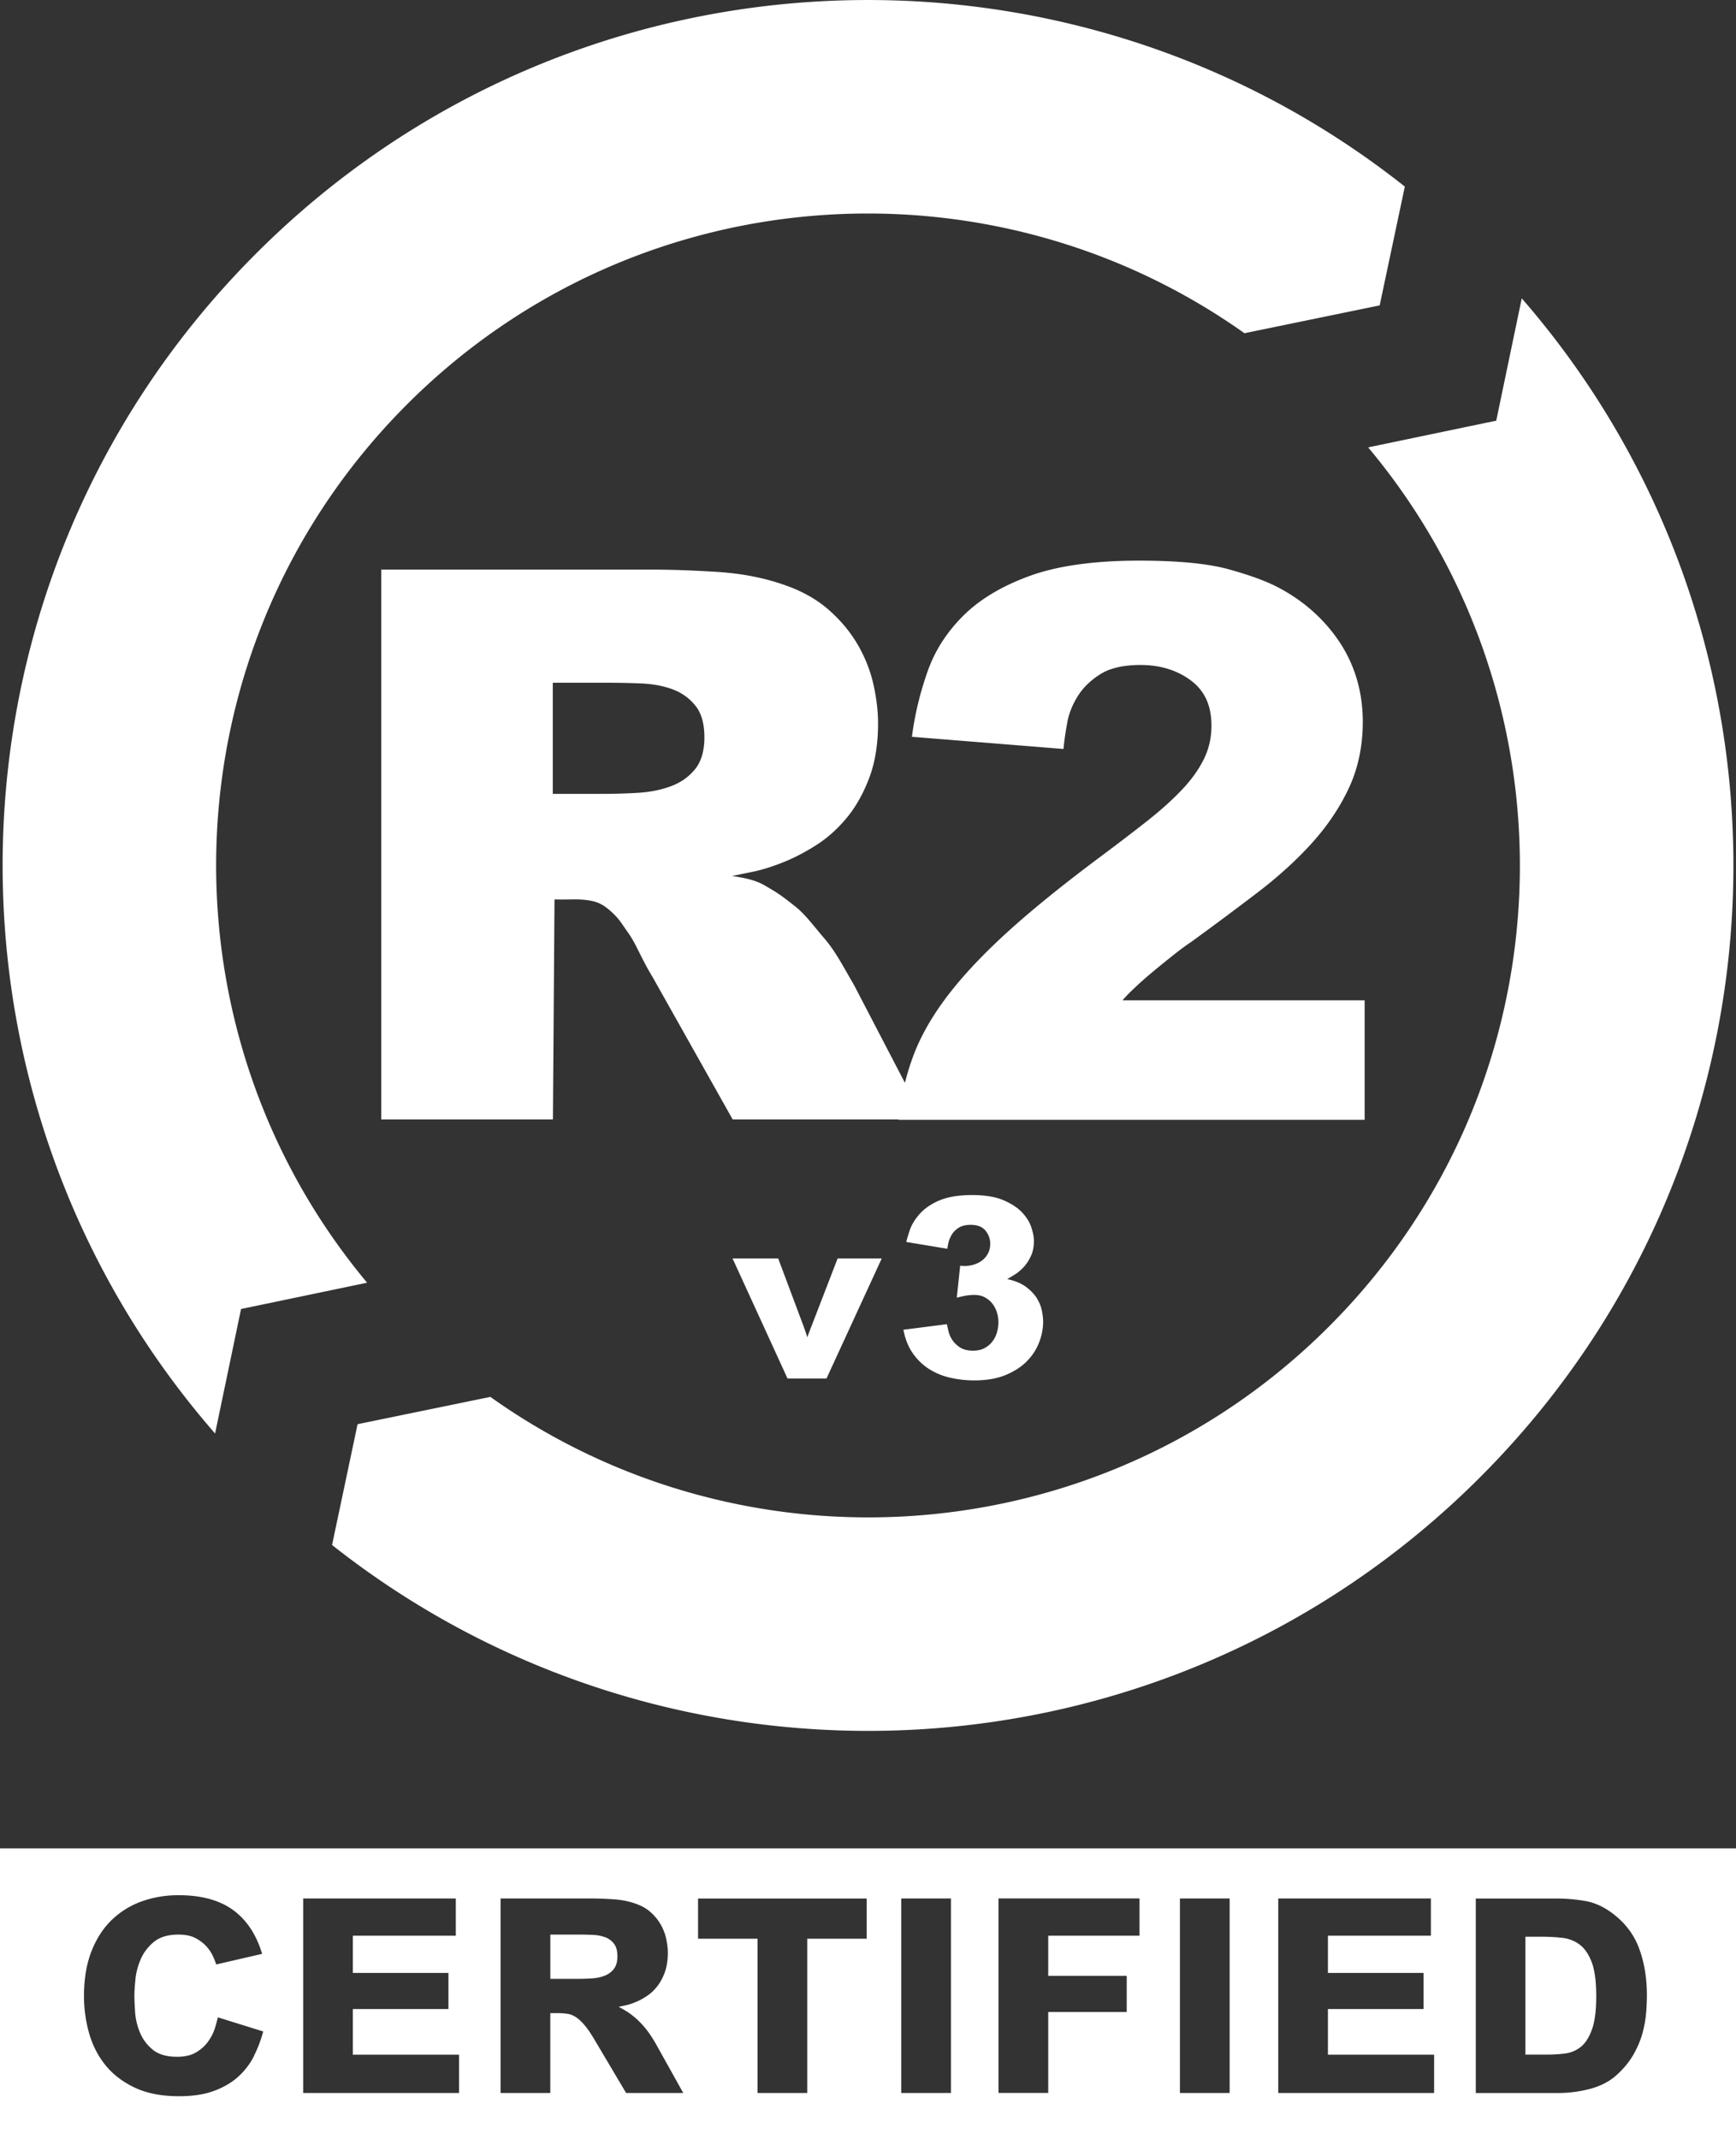
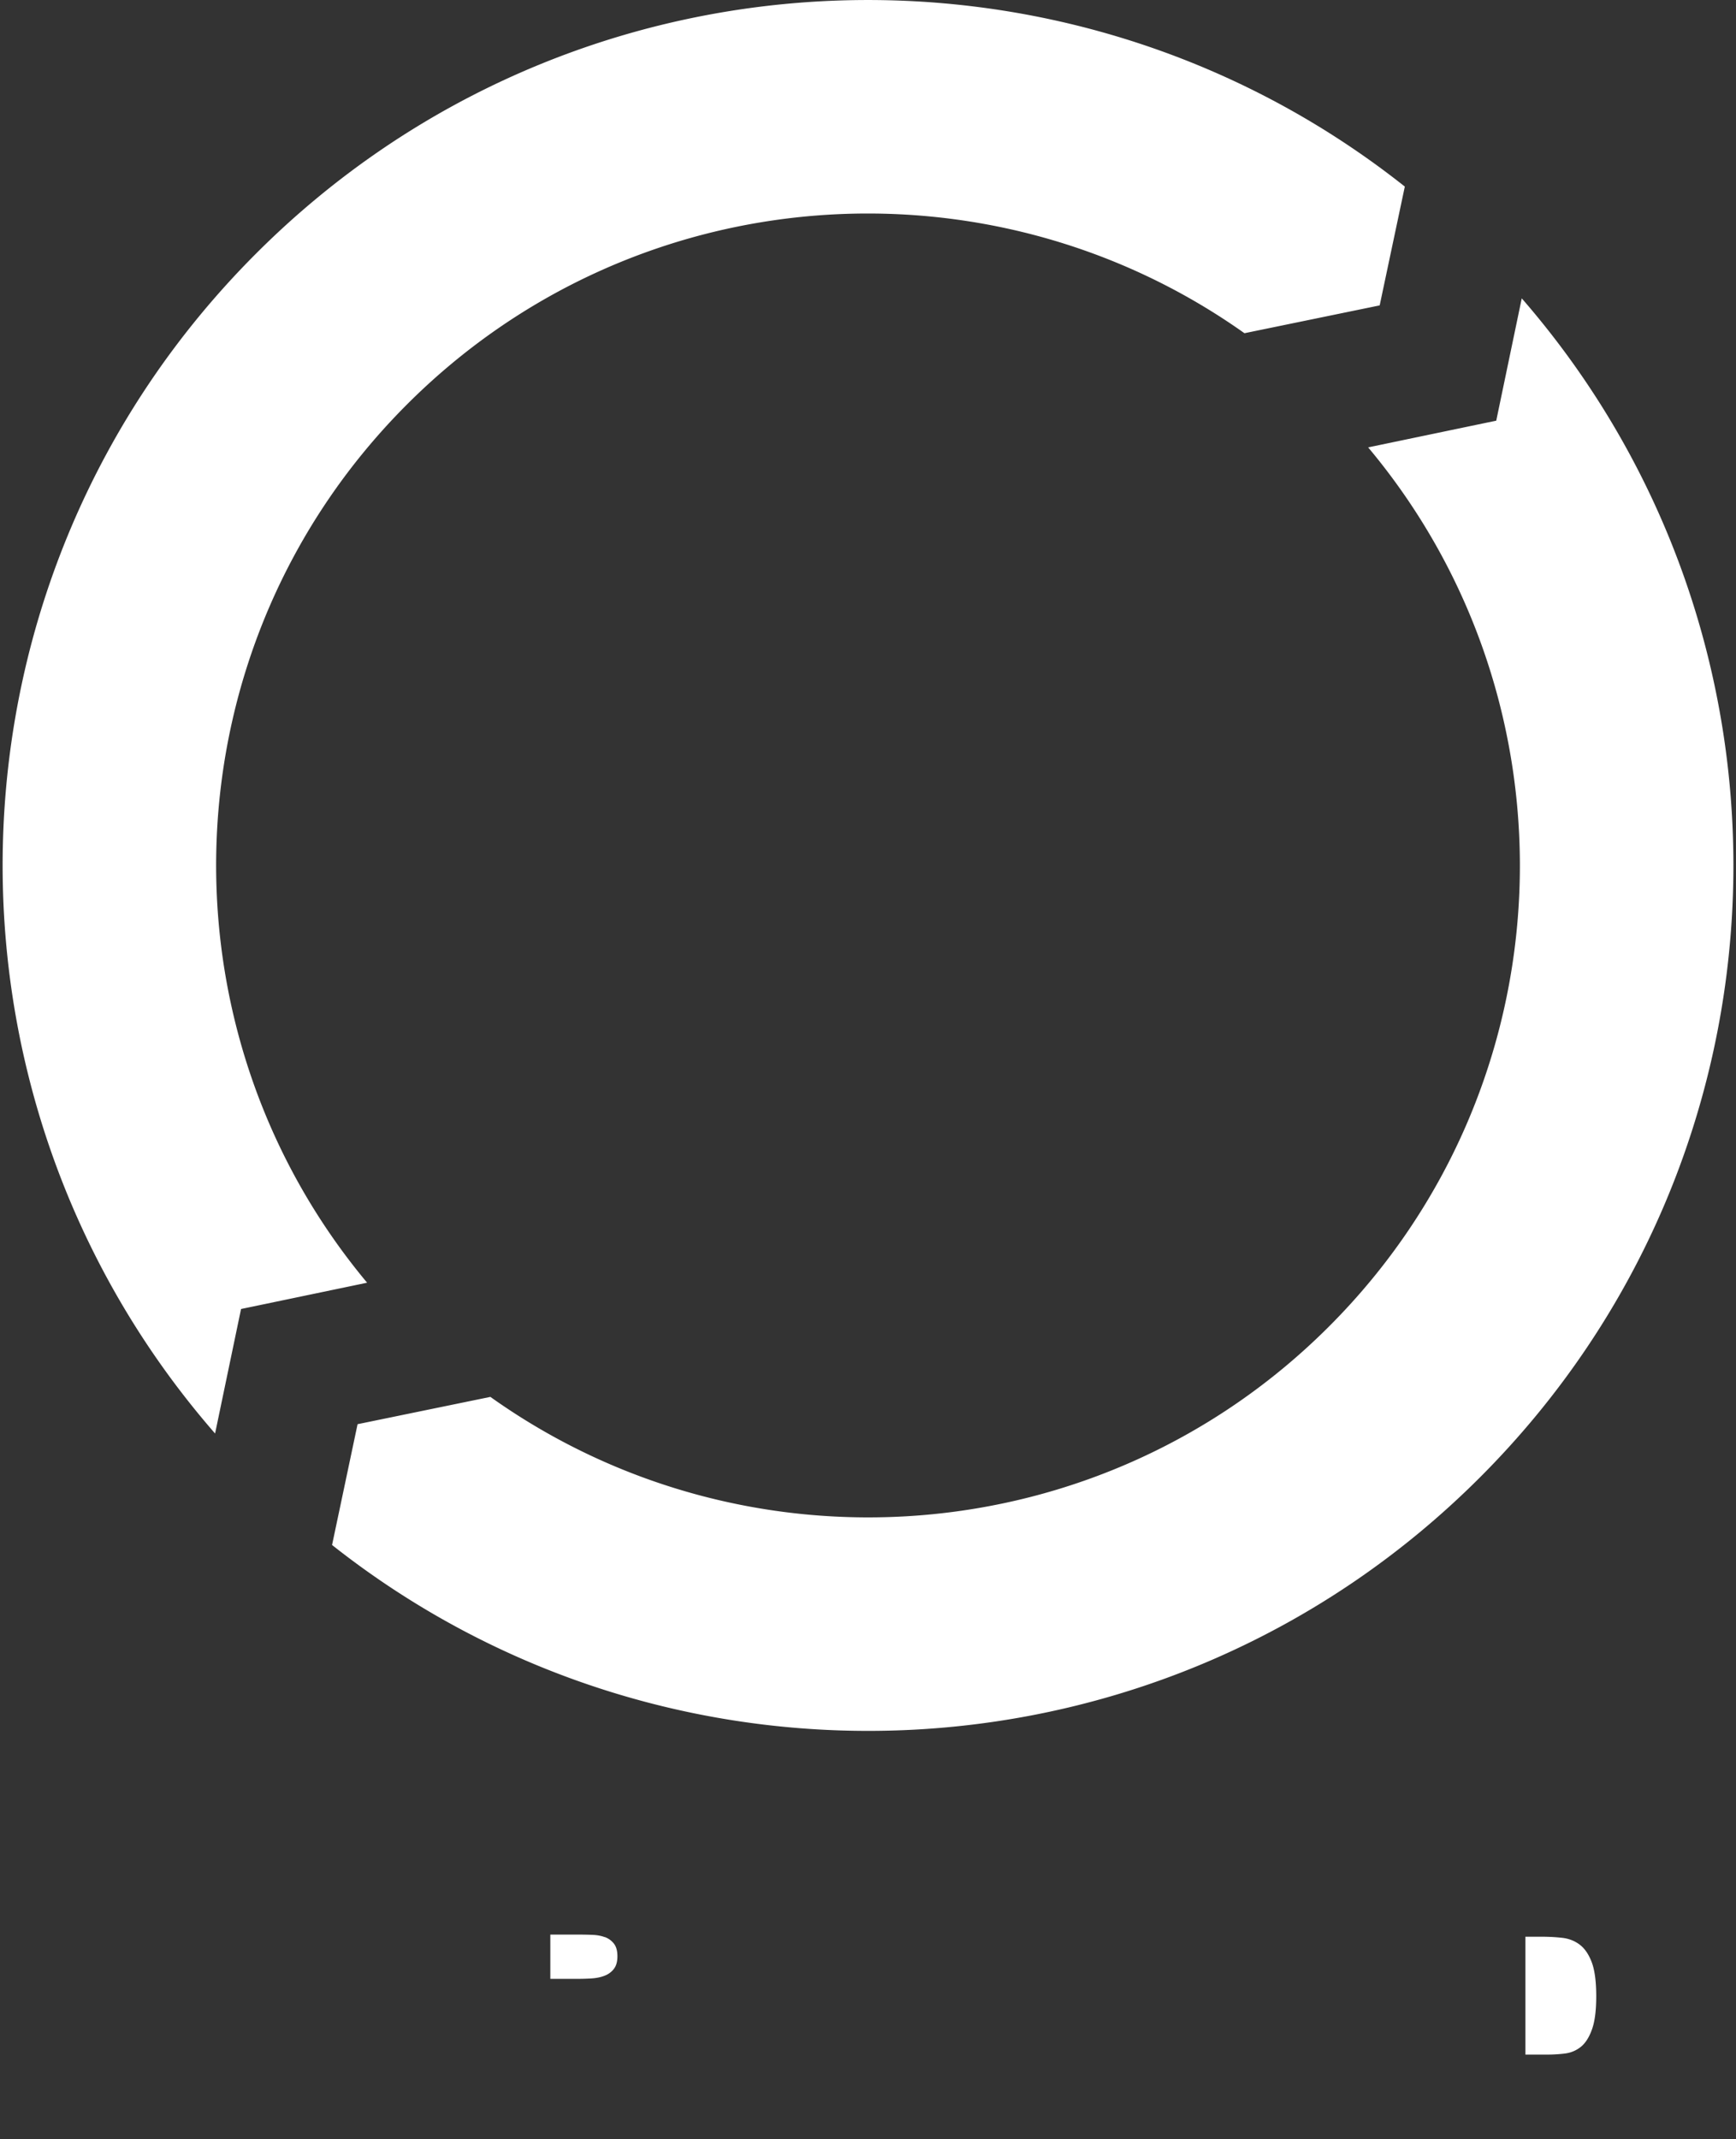
<svg xmlns="http://www.w3.org/2000/svg" width="375" height="462" viewBox="0 0 375 462">
  <rect x="0" y="0" width="375" height="462" fill="#333333" stroke="none" />
  <defs>
    <style>.cls-1{fill:#fff}</style>
  </defs>
  <g id="Layer_1-2" data-name="Layer 1">
    <path d="M268.82 71.97c-54.97-38.99-131.64-33.89-180.9 15.38-51.94 51.95-54.8 134.37-8.62 189.7l-27.23 5.68-5.61 26.89c-64.01-73.45-61.06-184.95 8.86-254.86 67.81-67.83 174.76-72.63 248.14-14.46l-5.43 25.66-29.21 6.01ZM105.94 301.72c54.99 39.17 131.81 34.13 181.14-15.21 52.01-52 54.81-134.54 8.46-189.88l27.67-5.77 5.51-26.42c63.83 73.43 60.83 184.82-9.03 254.66-67.76 67.77-174.58 72.62-247.96 14.6l5.51-26.09 28.7-5.9ZM130.67 418.41c-.78-.29-1.67-.46-2.67-.5-1-.04-1.99-.06-2.96-.06h-6.16v9.56h5.87c.98 0 1.97-.03 2.99-.09 1.02-.06 1.95-.24 2.79-.56.84-.31 1.53-.8 2.05-1.47.53-.66.79-1.58.79-2.76s-.25-2.08-.76-2.73a4.366 4.366 0 0 0-1.94-1.41ZM341.24 420.02c-1.1-.82-2.36-1.31-3.78-1.47-1.43-.16-2.9-.24-4.43-.24h-3.52v25.46h4.75c1.25 0 2.51-.08 3.78-.23 1.27-.16 2.41-.63 3.4-1.41s1.81-2.03 2.43-3.75c.63-1.72.94-4.13.94-7.22s-.32-5.61-.97-7.33c-.65-1.72-1.52-2.99-2.61-3.81Z" class="cls-1" />
-     <path d="M0 399.23V462h375v-62.77H0Zm54.9 44.79c-.84 1.68-1.97 3.17-3.37 4.46-1.41 1.29-3.16 2.33-5.25 3.11-2.09.78-4.63 1.17-7.6 1.17-3.79 0-7-.63-9.62-1.88-2.62-1.25-4.73-2.88-6.34-4.9-1.6-2.01-2.77-4.31-3.49-6.89-.72-2.58-1.09-5.22-1.09-7.92 0-3.75.55-7.01 1.64-9.77 1.09-2.76 2.58-5.03 4.46-6.81 1.88-1.78 4.05-3.1 6.51-3.96 2.46-.86 5.06-1.29 7.8-1.29 4.93 0 8.86 1.07 11.79 3.2s5.03 5.29 6.28 9.47l-9.92 2.29c-.12-.39-.33-.95-.65-1.67-.31-.72-.77-1.44-1.38-2.14-.61-.7-1.4-1.32-2.38-1.85s-2.23-.79-3.75-.79c-2.27 0-4.05.54-5.34 1.61-1.29 1.08-2.24 2.35-2.85 3.81-.61 1.47-.98 2.92-1.11 4.37-.14 1.45-.21 2.56-.21 3.34 0 .9.05 2.09.15 3.58.1 1.49.44 2.95 1.03 4.4.59 1.45 1.51 2.69 2.76 3.73 1.25 1.04 3.01 1.55 5.28 1.55 1.72 0 3.12-.33 4.19-1 1.08-.66 1.94-1.46 2.58-2.38.65-.92 1.11-1.86 1.41-2.82.29-.96.5-1.73.62-2.32l9.8 3.05c-.47 1.8-1.12 3.54-1.97 5.22Zm44.27 8.04H65.49v-42.01h32.97v8.04H76.22v8.04h20.65v7.8H76.22v9.86h22.94v8.27Zm36.08 0-6.51-10.97c-.86-1.49-1.62-2.64-2.29-3.46-.67-.82-1.31-1.45-1.94-1.88-.63-.43-1.27-.69-1.94-.79-.67-.1-1.43-.15-2.29-.15h-1.41v17.25h-10.74v-42.01h19.71c1.41 0 2.99.06 4.75.18 1.76.12 3.38.45 4.87 1 1.29.47 2.38 1.11 3.26 1.94.88.82 1.58 1.72 2.11 2.7.53.98.9 1.99 1.11 3.02.21 1.04.32 2 .32 2.9 0 1.6-.22 3-.65 4.19-.43 1.19-.98 2.21-1.64 3.05-.67.84-1.41 1.54-2.23 2.08-.82.55-1.63.99-2.44 1.32-.8.33-1.53.57-2.17.7-.65.14-1.14.25-1.5.32.47.24 1.01.54 1.61.91.61.37 1.27.86 1.99 1.47s1.48 1.39 2.26 2.35c.78.96 1.58 2.18 2.41 3.67l5.69 10.21h-12.38Zm51.98-33.32h-12.85v33.32h-10.74v-33.32h-12.85v-8.68h36.43v8.68Zm18.19 33.32h-10.74v-42.01h10.74v42.01Zm40.72-33.97h-19.71v8.68h16.96v7.8h-16.96v17.48h-10.74v-42.01h30.45v8.04Zm19.48 33.97h-10.74v-42.01h10.74v42.01Zm44.18 0h-33.68v-42.01h32.97v8.04h-22.24v8.04h20.65v7.8h-20.65v9.86h22.94v8.27Zm45.79-17.42c-.1 1.41-.36 2.9-.79 4.49-.43 1.58-1.11 3.17-2.02 4.75-.92 1.58-2.18 3.08-3.78 4.49-1.49 1.29-3.35 2.23-5.6 2.82-2.25.59-4.57.88-6.95.88h-17.66v-42.01h17.42c2.11 0 4.18.18 6.22.53 2.03.35 4.01 1.25 5.93 2.7 2.7 2.03 4.61 4.56 5.72 7.57s1.67 6.38 1.67 10.09c0 1.06-.05 2.29-.15 3.7ZM242.51 216.02c.5-.58 1.1-1.22 1.81-1.91 1.44-1.4 2.99-2.79 4.61-4.14 1.65-1.37 3.25-2.67 4.74-3.84 1.48-1.17 2.66-2.04 3.53-2.6 5.05-3.67 9.92-7.3 14.47-10.77 4.55-3.48 8.53-7.11 11.84-10.8 3.34-3.72 6.01-7.73 7.94-11.91 1.94-4.22 2.93-8.98 2.93-14.13 0-6.41-1.69-12.2-5.01-17.22-3.31-4.99-7.84-9-13.45-11.92-2.6-1.34-6.17-2.63-10.62-3.85-4.46-1.22-10.94-1.84-19.28-1.84-9.58 0-17.48 1.1-23.47 3.26-6.02 2.17-10.88 5.07-14.44 8.61-3.57 3.54-6.17 7.59-7.73 12.04-1.54 4.36-2.63 8.77-3.25 13.09l-.15 1.05 32.75 2.63.1-.97c.12-1.16.35-2.72.72-4.77.34-1.9 1.1-3.8 2.25-5.65 1.13-1.83 2.78-3.44 4.9-4.77 2.09-1.32 5.01-1.98 8.71-1.98 4.26 0 7.94 1.15 10.92 3.41 2.94 2.23 4.36 5.41 4.36 9.72 0 2.57-.55 4.99-1.64 7.2-1.11 2.25-2.71 4.49-4.77 6.65-2.09 2.2-4.64 4.49-7.58 6.8-2.94 2.31-6.22 4.82-9.76 7.46-7.79 5.8-14.4 11.12-19.64 15.83-5.26 4.73-9.64 9.3-13.01 13.6-3.39 4.32-5.96 8.63-7.64 12.81a52.65 52.65 0 0 0-2.17 6.78l-11-21.13c-2.44-4.2-4.02-7.28-6.34-9.99-2.33-2.71-4.15-5.23-6.3-6.94-2.15-1.71-3.47-2.72-5.27-3.77-1.8-1.05-3.04-2.1-8.44-2.85 1.05-.22 2.53-.52 4.44-.91 1.92-.39 4.06-1.05 6.45-1.99 2.38-.94 4.79-2.18 7.23-3.73 2.44-1.55 4.64-3.51 6.62-5.89 1.97-2.38 3.6-5.25 4.88-8.63 1.28-3.37 1.92-7.32 1.92-11.86 0-2.54-.32-5.28-.96-8.21-.64-2.93-1.74-5.78-3.31-8.54-1.57-2.76-3.66-5.31-6.27-7.63-2.61-2.32-5.84-4.15-9.67-5.47-4.42-1.55-9.23-2.49-14.46-2.82-5.23-.33-9.93-.5-14.11-.5H82.35v118.76h37.09l.34-47.52 1.4.02c2.55 0 3.82-.12 5.8.15 1.97.28 3.25.85 4.91 2.34 1.96 1.75 2.25 2.53 3.75 4.61 1.78 2.47 2.78 5.46 5.34 9.66l17.29 30.74h35.82v.08h100.69v-25.81h-52.23Zm-92.4-49.85c-1.36 1.67-3.12 2.9-5.28 3.68-2.16.79-4.55 1.25-7.16 1.4-2.62.15-5.18.22-7.69.22h-10.57v-24.01h11.33c2.51 0 5.05.05 7.62.15 2.56.1 4.85.52 6.86 1.25 2.01.74 3.67 1.91 4.98 3.54 1.31 1.62 1.96 3.9 1.96 6.85s-.68 5.25-2.04 6.92ZM175.21 286.64l-.84 2.2c-.11-.43-.23-.83-.36-1.18-.13-.35-.25-.69-.36-1.03l-5.55-14.82h-9.86l11.88 25.94h8.41l11.94-25.94h-9.53l-5.72 14.82ZM225.08 283.2c-.17-.91-.52-1.81-1.05-2.7-.53-.89-1.31-1.72-2.35-2.51-1.04-.78-2.4-1.35-4.1-1.72.38-.22.89-.53 1.55-.93s1.3-.92 1.92-1.58c.62-.65 1.16-1.45 1.61-2.4.45-.94.68-2.05.68-3.32 0-.8-.18-1.76-.54-2.89-.36-1.13-1.02-2.21-1.98-3.24-.96-1.03-2.31-1.92-4.04-2.67-1.73-.74-3.99-1.12-6.78-1.12-2.94 0-5.33.4-7.18 1.2-1.85.8-3.32 1.85-4.41 3.16-.9 1.09-1.54 2.17-1.89 3.24-.36 1.07-.61 1.92-.76 2.53l8.87 1.47c.04-.33.12-.77.25-1.33s.37-1.13.71-1.71c.34-.58.84-1.08 1.5-1.5.66-.42 1.52-.63 2.57-.63 1.47 0 2.54.42 3.22 1.25.68.84 1.02 1.78 1.02 2.83 0 .8-.17 1.52-.51 2.15-.34.64-.81 1.16-1.41 1.58-.6.42-1.29.72-2.06.9-.77.18-1.61.22-2.51.11l-.73 6.92c.38-.11.91-.23 1.61-.38.7-.14 1.42-.22 2.18-.22.87 0 1.62.17 2.26.52.64.35 1.18.79 1.61 1.33.43.54.76 1.17.99 1.88.23.71.34 1.44.34 2.21 0 .62-.09 1.29-.28 2.01-.19.73-.5 1.39-.93 1.99-.43.6-1 1.1-1.7 1.5-.7.4-1.55.6-2.57.6-1.17 0-2.11-.24-2.83-.71-.72-.47-1.27-1.02-1.67-1.63a5.91 5.91 0 0 1-.82-1.91c-.15-.65-.26-1.14-.34-1.47l-9.38 1.2c.38 2 1.05 3.69 2.03 5.09.98 1.4 2.16 2.53 3.53 3.4 1.37.87 2.9 1.5 4.58 1.88 1.68.38 3.4.57 5.17.57 2.64 0 4.9-.39 6.78-1.17 1.88-.78 3.42-1.78 4.61-3 1.19-1.22 2.06-2.58 2.63-4.08.57-1.51.85-2.97.85-4.38 0-.65-.08-1.43-.25-2.34Z" class="cls-1" />
  </g>
</svg>